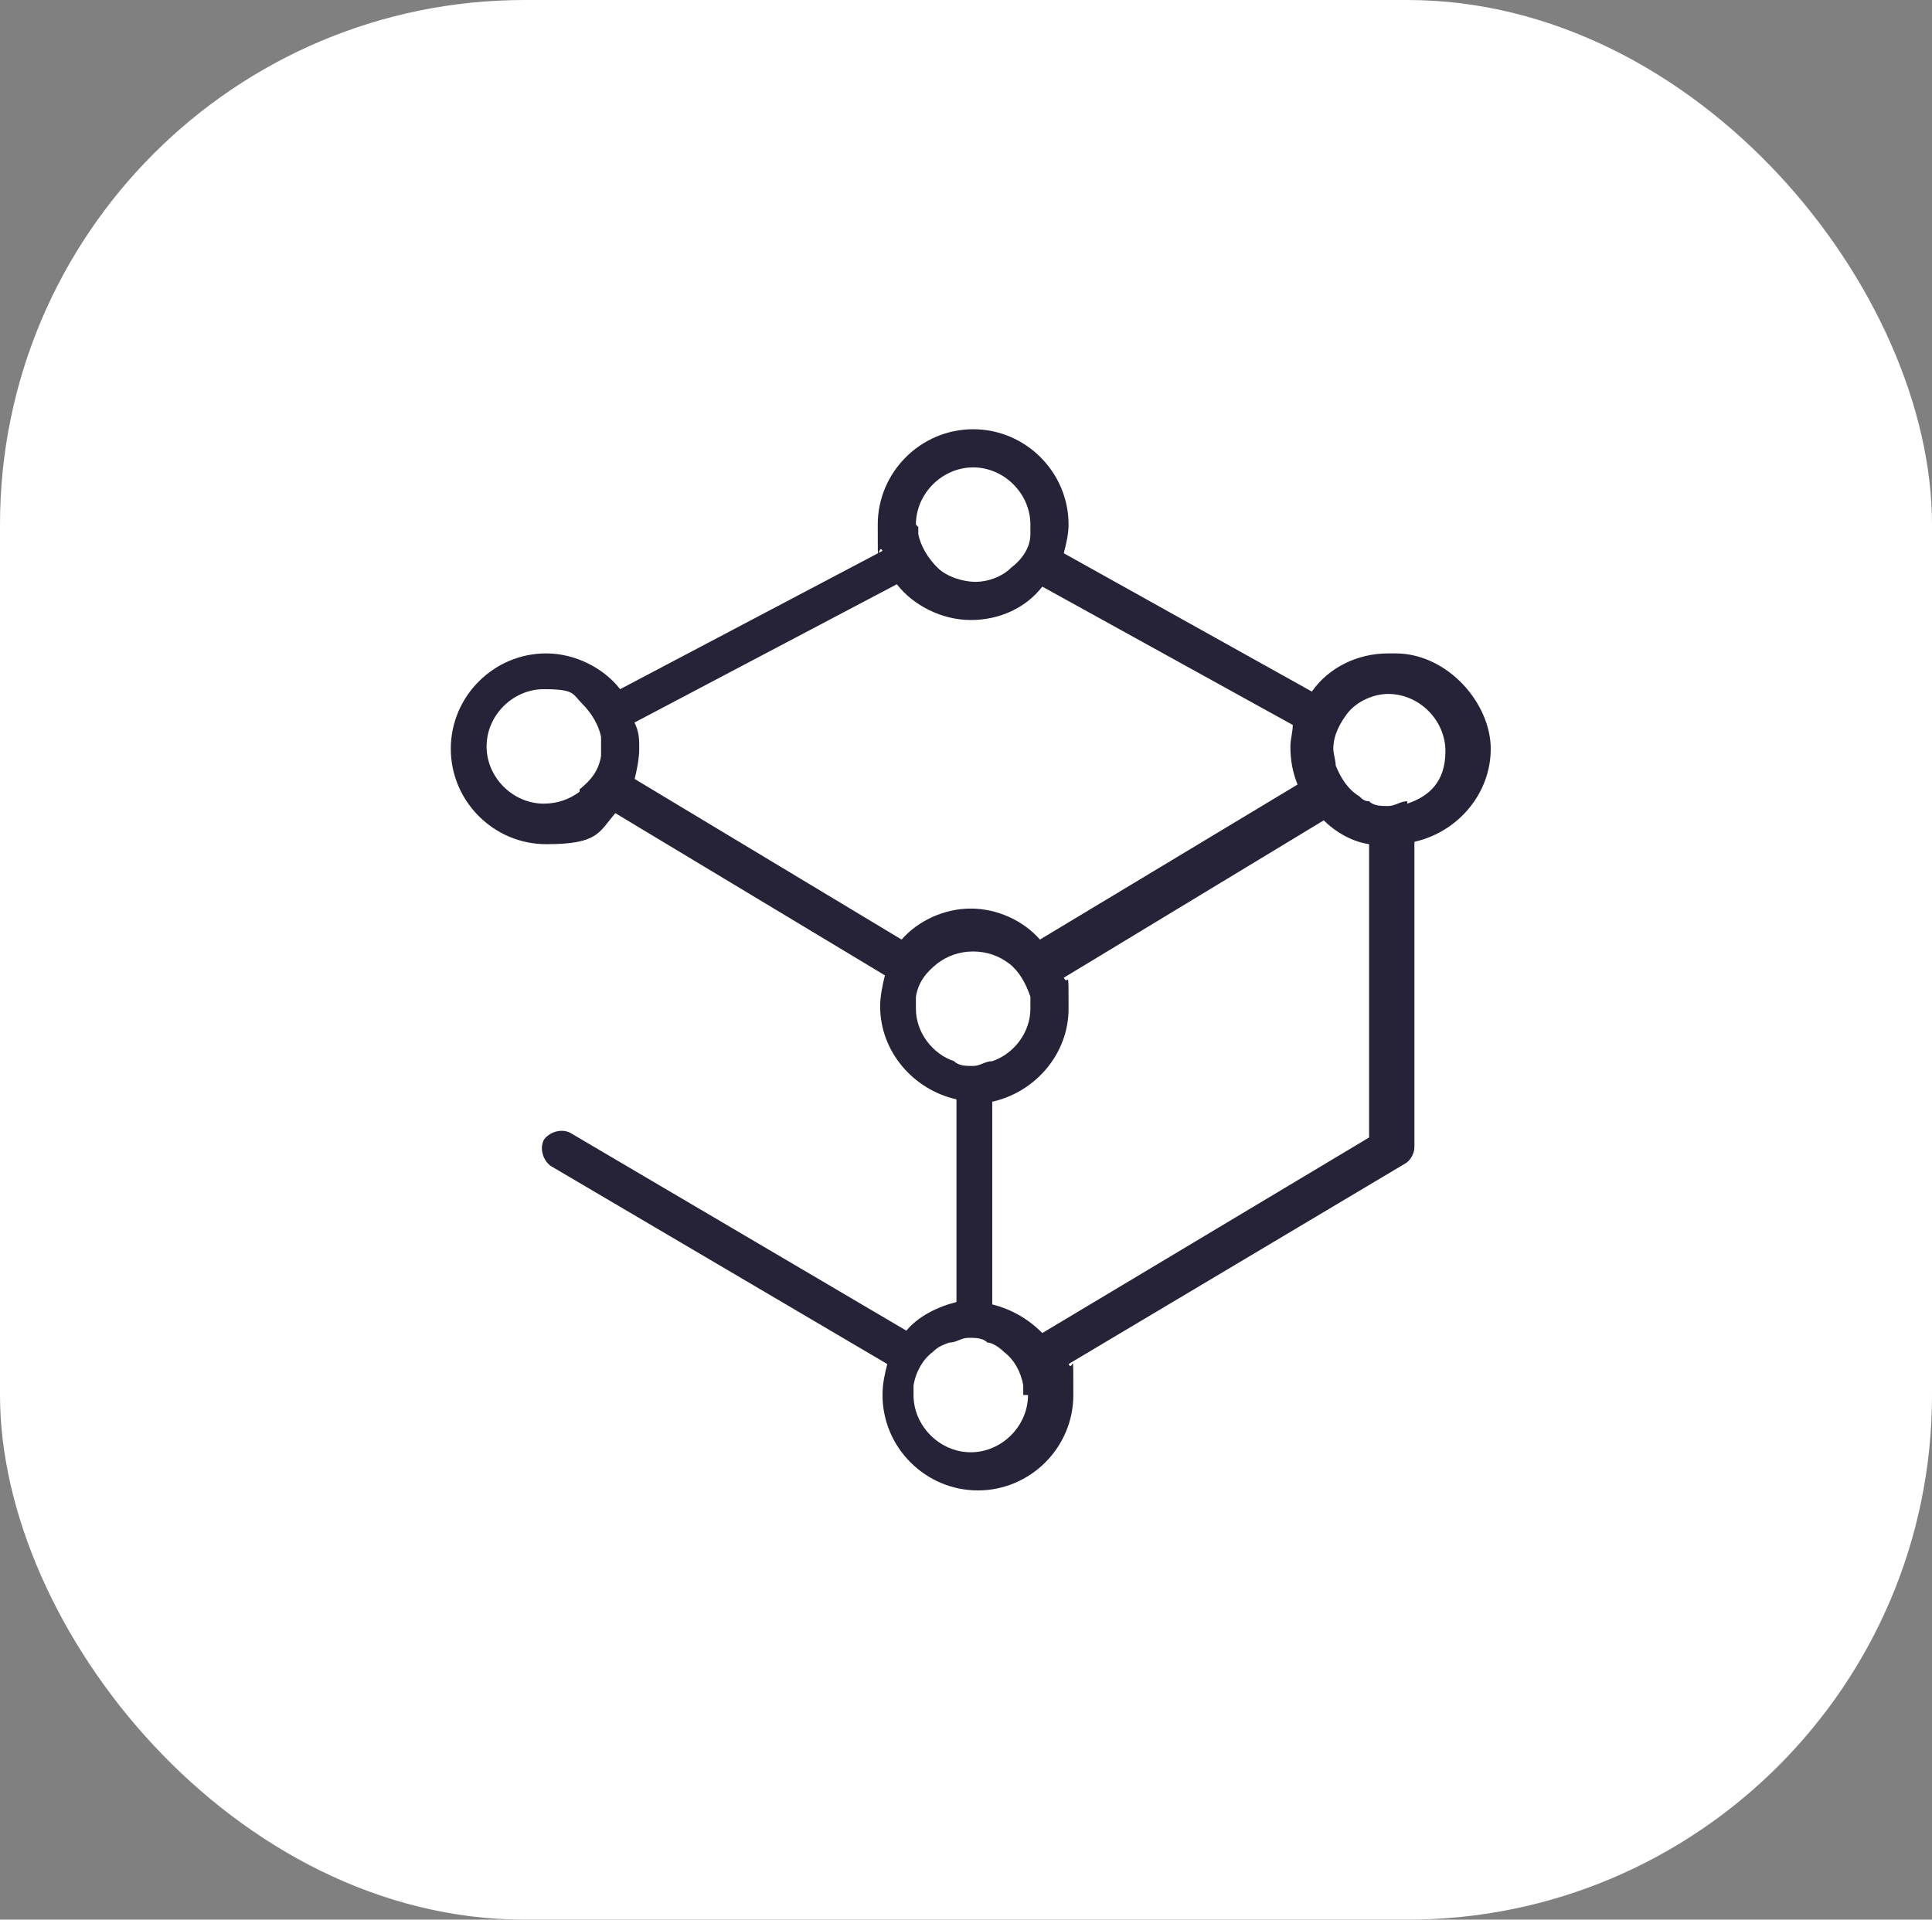
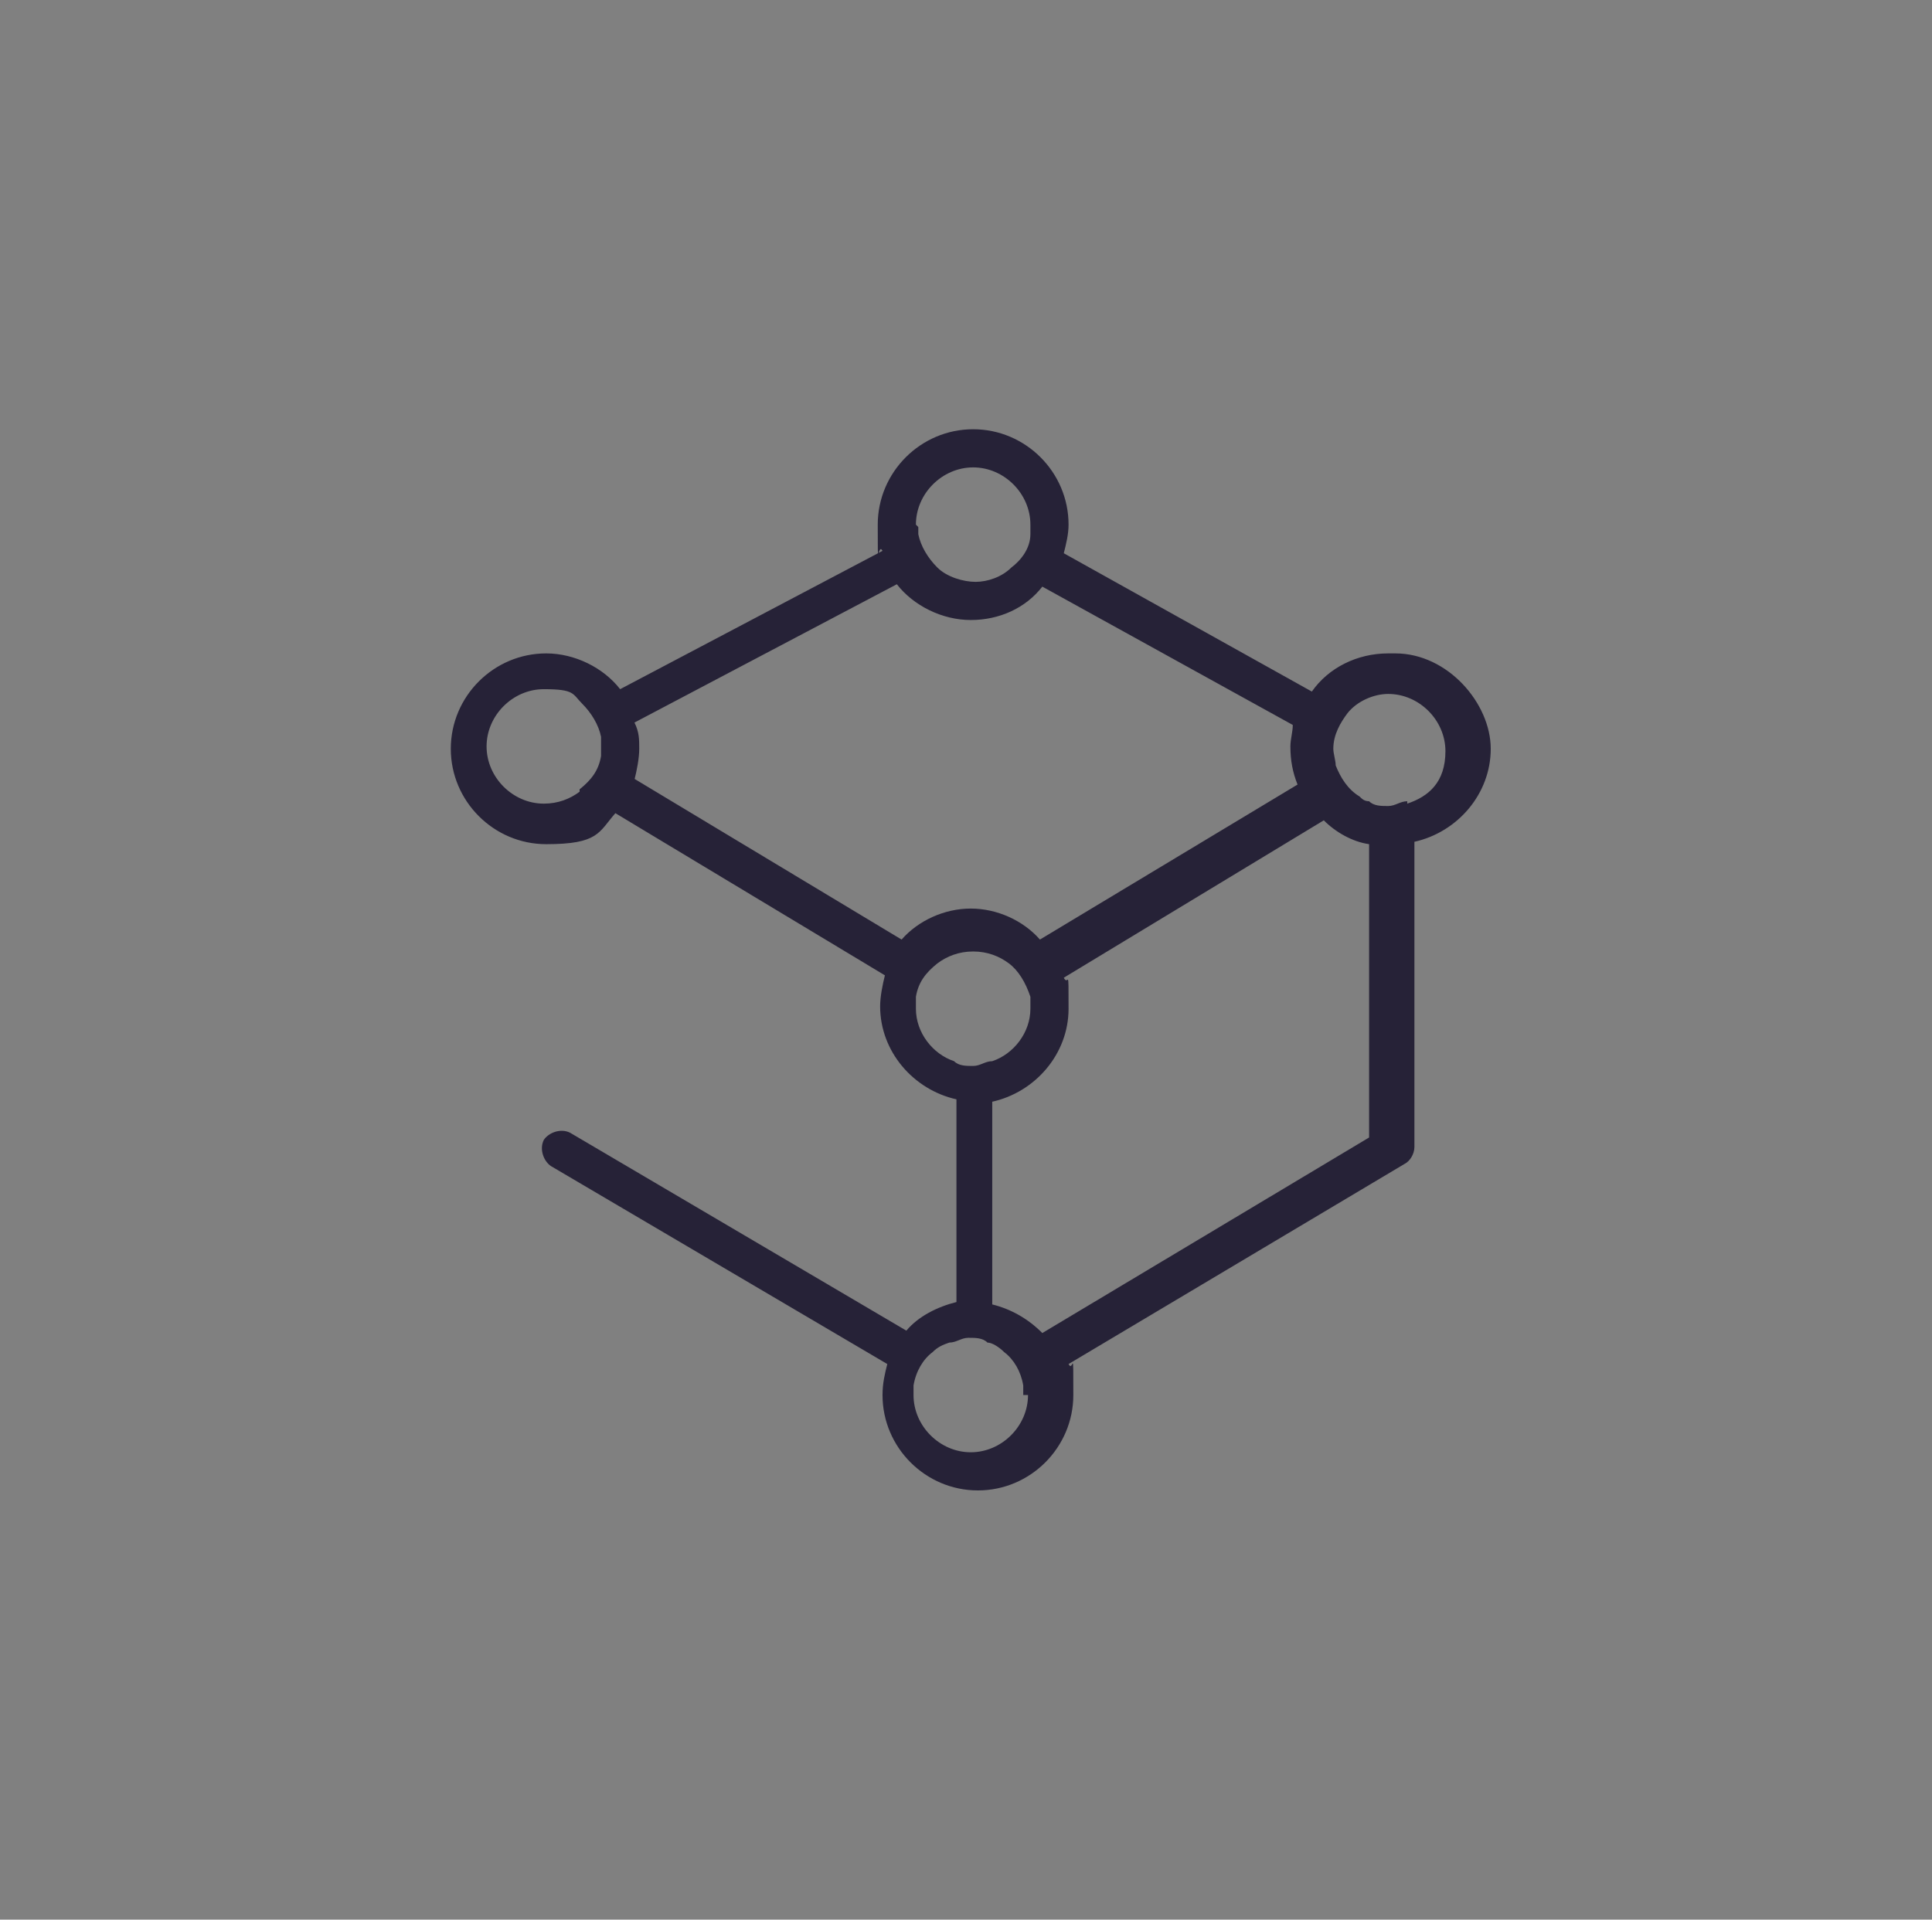
<svg xmlns="http://www.w3.org/2000/svg" id="Livello_1" data-name="Livello 1" version="1.1" viewBox="0 0 81 80.5">
  <rect x="0" y="0" width="81" height="80.5" fill="#808080" stroke="none" />
  <defs>
    <style>
      .cls-1 {
        fill: #262237;
      }

      .cls-1, .cls-2 {
        stroke-width: 0px;
      }

      .cls-2 {
        fill: #fff;
      }
    </style>
  </defs>
  <g id="Raggruppa_751" data-name="Raggruppa 751">
-     <rect id="Rettangolo_484" data-name="Rettangolo 484" class="cls-2" width="81" height="80.5" rx="22" ry="22" />
-   </g>
+     </g>
  <path class="cls-1" d="M58.2,27.4c-1.3,0-2.5.6-3.2,1.6l-10.4-5.8c.1-.4.2-.8.2-1.2,0-2.2-1.8-4-4-4s-4,1.8-4,4,0,.7.2,1.1l-11,5.8c-.7-.9-1.9-1.5-3.1-1.5-2.2,0-4,1.8-4,4s1.8,4,4,4,2.2-.5,2.9-1.3l11.3,6.8c-.1.4-.2.9-.2,1.3,0,1.9,1.4,3.5,3.2,3.9v8.5c-.8.2-1.6.6-2.1,1.2l-14.1-8.3c-.4-.2-.9,0-1.1.3-.2.4,0,.9.3,1.1l14.1,8.3c-.1.4-.2.8-.2,1.3,0,2.2,1.8,4,4,4s4-1.8,4-4,0-.9-.2-1.3l14.1-8.4c.2-.1.4-.4.4-.7v-12.8c1.8-.4,3.2-2,3.2-3.9s-1.8-4-4-4ZM59,33.6c-.3,0-.5.2-.8.2s-.6,0-.8-.2c-.2,0-.3-.1-.4-.2-.5-.3-.8-.8-1-1.3,0-.2-.1-.5-.1-.7s0,0,0,0c0-.6.3-1.1.6-1.5.4-.5,1.1-.8,1.7-.8,1.3,0,2.4,1.1,2.4,2.4s-.7,1.9-1.6,2.2ZM38.4,22c0-1.3,1.1-2.4,2.4-2.4s2.4,1.1,2.4,2.4,0,.2,0,.4c0,.6-.4,1.1-.8,1.4-.4.4-1,.6-1.5.6s-1.2-.2-1.6-.6c-.4-.4-.7-.9-.8-1.4,0-.1,0-.2,0-.3ZM24.3,33.2c-.4.3-.9.5-1.5.5-1.3,0-2.4-1.1-2.4-2.4s1.1-2.4,2.4-2.4,1.2.2,1.6.6c.4.4.7.9.8,1.4,0,.1,0,.2,0,.3,0,.2,0,.3,0,.5-.1.6-.4,1-.9,1.4ZM26.6,32.7c.1-.4.2-.9.2-1.3s0-.7-.2-1.1l11-5.8c.7.9,1.9,1.5,3.1,1.5s2.3-.5,3-1.4l10.5,5.8c0,.3-.1.6-.1.9,0,.6.1,1.1.3,1.6l-10.8,6.5c-.7-.8-1.8-1.3-2.9-1.3s-2.2.5-2.9,1.3l-11.3-6.8ZM38.4,41.8c.1-.6.4-1,.9-1.4.4-.3.9-.5,1.5-.5s1.1.2,1.5.5c.4.3.7.8.9,1.4,0,.1,0,.3,0,.5,0,1-.7,1.9-1.6,2.2-.3,0-.5.2-.8.2s-.6,0-.8-.2c-.9-.3-1.6-1.2-1.6-2.2s0-.3,0-.5ZM43.1,58.5c0,1.3-1.1,2.4-2.4,2.4s-2.4-1.1-2.4-2.4,0-.3,0-.4c.1-.6.4-1.1.8-1.4.2-.2.4-.3.7-.4.3,0,.5-.2.8-.2s.6,0,.8.2c.2,0,.5.2.7.4.4.3.7.8.8,1.4,0,.1,0,.3,0,.4ZM57.4,47.7l-13.7,8.2c-.6-.6-1.3-1-2.1-1.2v-8.5c1.8-.4,3.2-2,3.2-3.9s0-.9-.2-1.3l10.9-6.6c.5.5,1.2.9,1.9,1v12.4Z" />
</svg>